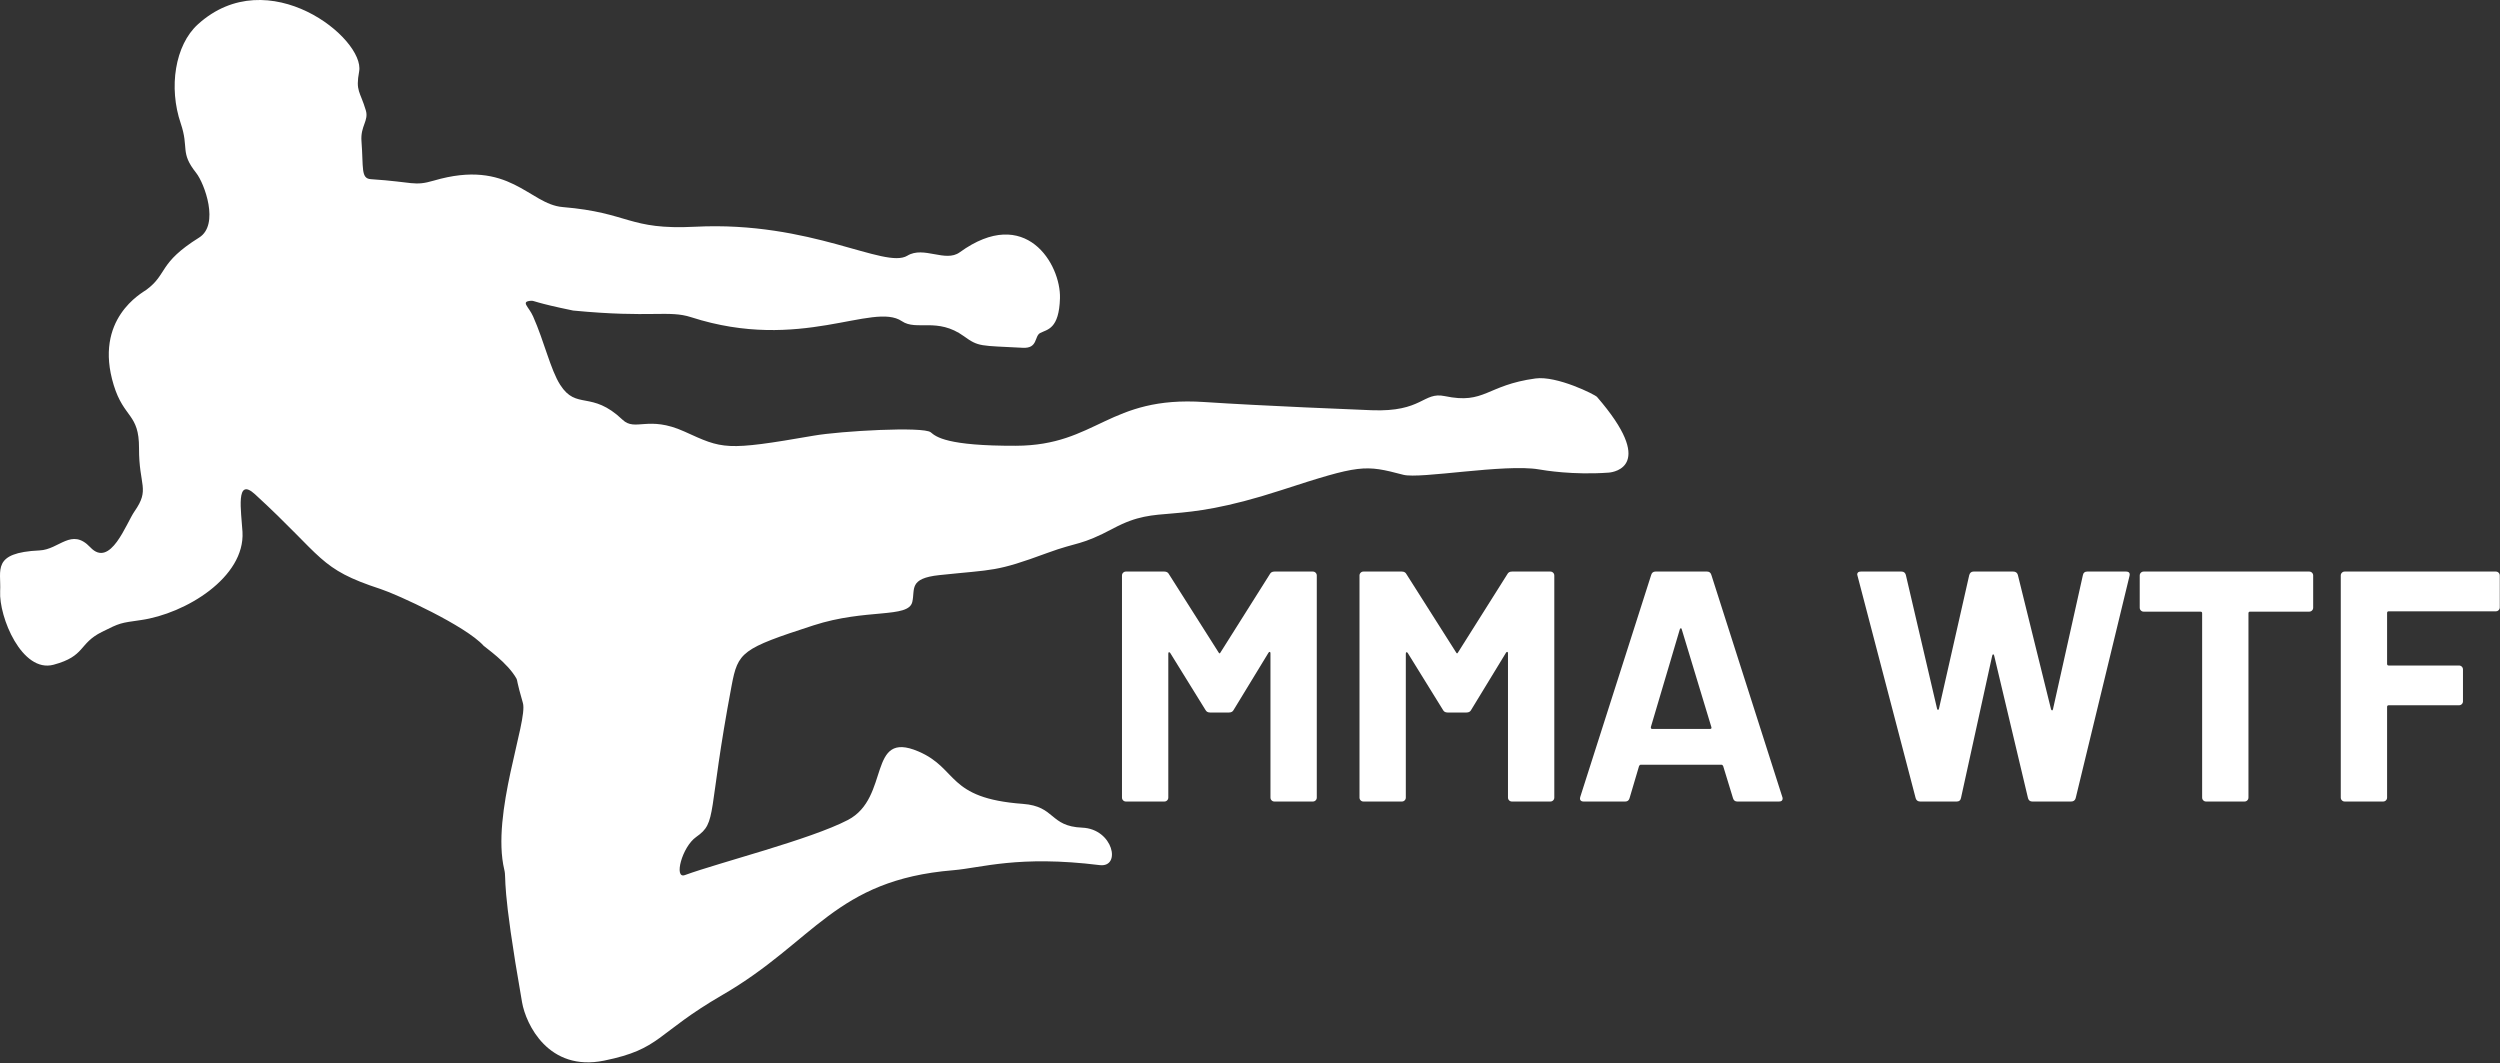
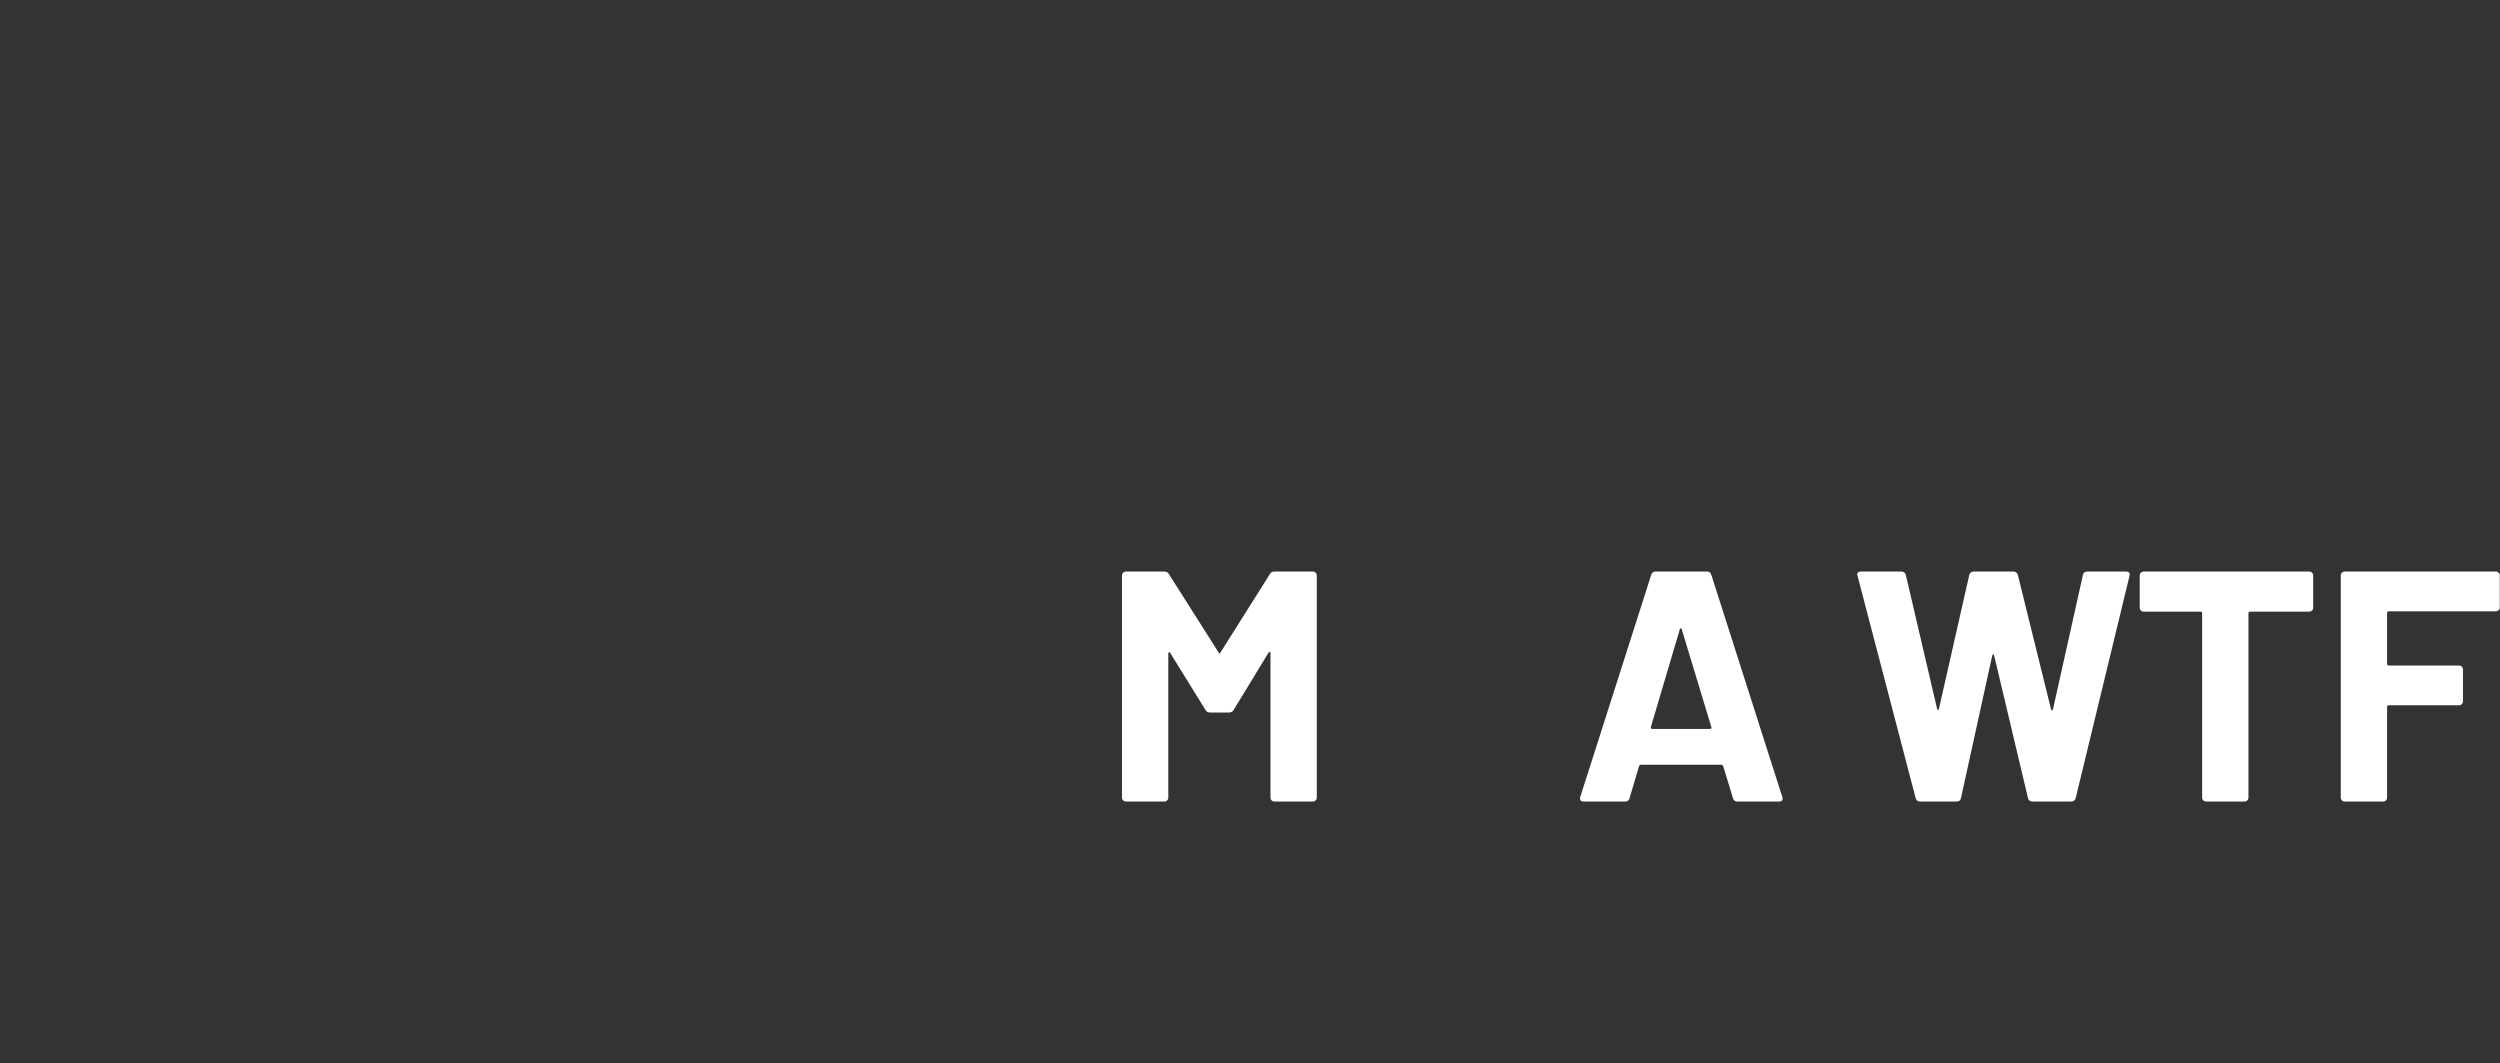
<svg xmlns="http://www.w3.org/2000/svg" width="100%" height="100%" viewBox="0 0 2283 971" version="1.1" xml:space="preserve" style="fill-rule:evenodd;clip-rule:evenodd;stroke-linejoin:round;stroke-miterlimit:2;">
  <rect x="0" y="0" width="2283" height="971" fill="#333333" stroke="none" />
  <g id="Gemini_Generated_Image_nxm9k3nxm9k3nxm9.png">
-     <path d="M523.467,283.606c-35.721,-7.301 -35.381,-9.171 -38.537,-8.938c-9.854,0.726 -2.151,5.173 1.883,14.259c10.238,23.064 15.913,48.647 24.712,62.442c14.975,23.478 28.435,4.786 56.918,31.884c11.784,11.211 23.294,-4.232 56.474,10.796c35.357,16.014 36.731,17.948 118.326,3.772c24.214,-4.207 100.238,-8.544 106.742,-3.012c4.795,4.079 14.671,12.48 77.73,12.27c74.089,-0.247 84.385,-45.78 172.001,-39.947c53.193,3.541 140.554,7 152.782,7.484c46.681,1.848 46.894,-17.069 66.845,-12.883c36.948,7.753 37.692,-9.953 82.828,-16.116c19.568,-2.672 54.342,14.69 56.225,16.866c54.079,62.487 16.224,68.718 10.644,69.119c-32.705,2.35 -58.699,-2.087 -63.73,-2.946c-31.163,-5.319 -108.435,8.967 -123.814,4.924c-35.463,-9.324 -39.225,-9.432 -111.701,14.13c-101.199,32.899 -109.716,11.758 -152.96,34.744c-30.462,16.192 -31.891,11.985 -60.414,22.495c-47.627,17.549 -48.17,14.915 -98.606,20.248c-28.37,3 -21.987,12.962 -24.714,24.523c-3.579,15.175 -41.995,5.724 -90.27,21.38c-65.495,21.24 -68.91,24.224 -74.713,54.993c-22.374,118.622 -12.818,124.565 -32.31,138.194c-13.067,9.137 -20.639,38.592 -10.402,34.856c31.804,-11.605 114.636,-32.496 148.865,-50.322c39.178,-20.404 17.396,-82.655 64.354,-62.633c36.781,15.683 25.384,42.785 95.459,47.922c29.873,2.19 24.186,20.5 54.166,21.714c28.451,1.152 35.921,36.666 15.952,34.201c-74.471,-9.192 -107.831,2.538 -133.795,4.68c-107.968,8.907 -126.303,64.953 -210.566,113.809c-61.485,35.65 -55.847,49.385 -108.124,60.05c-50.953,10.395 -71.484,-33.333 -74.963,-53.19c-19.427,-110.882 -13.927,-111.54 -16.209,-121.039c-12.249,-50.997 21.696,-136.036 16.981,-152.291c-5.978,-20.606 -4.948,-20.631 -5.836,-22.242c-8.089,-14.668 -28.787,-28.678 -30.044,-30.084c-16.201,-18.118 -79.023,-46.891 -93.886,-51.743c-57.265,-18.694 -51.614,-28.58 -114.855,-86.574c-18.052,-16.555 -12.584,15.546 -11.467,34.271c2.48,41.596 -52,74.776 -92.836,80.596c-18.847,2.686 -18.763,2.429 -35.629,10.858c-21.403,10.697 -14.633,21.994 -44.031,29.911c-28.873,7.776 -50.082,-43.623 -48.804,-67.232c1.038,-19.172 -8.079,-35.132 36.039,-37.157c18.008,-0.827 29.072,-21.071 46.301,-2.831c18.403,19.483 32.849,-22.086 40.309,-32.76c14.485,-20.727 4.023,-23.092 4.165,-57.813c0.13,-31.67 -13.78,-27.119 -23.097,-57.511c-18.583,-60.618 26.02,-84.277 29.903,-87.152c19.544,-14.469 10.551,-24.176 48.065,-47.607c18.869,-11.786 4.842,-49.576 -2.669,-59.035c-15.058,-18.964 -6.316,-22.36 -14.122,-45.279c-11.124,-32.657 -5.332,-71.394 15.717,-90.464c64.231,-58.193 152.717,13.04 147.216,43.035c-3.361,18.325 0.821,17.826 6.106,35.564c2.842,9.54 -5.039,14.279 -3.972,28.166c1.881,24.469 -0.746,34.065 8.567,34.672c39.184,2.551 39.249,6.646 57.534,1.292c69.28,-20.286 86.816,21.592 117.582,24.166c61.579,5.152 59.588,21.083 121.08,17.972c106.151,-5.369 173.099,38.985 193.745,26.431c14.95,-9.09 34.679,6.413 47.765,-3.06c60.251,-43.616 92.471,10.967 91.588,41.888c-0.806,28.236 -11.502,28.42 -18.029,31.765c-5.517,2.828 -1.966,14.259 -15.875,13.524c-39.229,-2.072 -40.216,-0.729 -53.834,-10.577c-24.207,-17.504 -43.301,-4.656 -56.628,-13.708c-26.367,-17.909 -92.438,28.648 -192.418,-3.634c-20.71,-6.687 -36.169,0.809 -107.709,-6.086Z" style="fill:#fff;" />
-   </g>
+     </g>
  <path d="M1159.589,524.354c0.8,-1.6 2.2,-2.4 4.2,-2.4l35.1,0c1,0 1.85,0.35 2.55,1.05c0.7,0.7 1.05,1.55 1.05,2.55l0,202.8c0,1 -0.35,1.85 -1.05,2.55c-0.7,0.7 -1.55,1.05 -2.55,1.05l-35.1,0c-1,0 -1.85,-0.35 -2.55,-1.05c-0.7,-0.7 -1.05,-1.55 -1.05,-2.55l0,-131.7c0,-0.8 -0.2,-1.25 -0.6,-1.35c-0.4,-0.1 -0.8,0.15 -1.2,0.75l-31.8,52.2c-0.8,1.6 -2.2,2.4 -4.2,2.4l-17.4,0c-2,0 -3.4,-0.8 -4.2,-2.4l-32.1,-51.9c-0.4,-0.6 -0.8,-0.85 -1.2,-0.75c-0.4,0.1 -0.6,0.55 -0.6,1.35l0,131.4c0,1 -0.35,1.85 -1.05,2.55c-0.7,0.7 -1.55,1.05 -2.55,1.05l-35.1,0c-1,0 -1.85,-0.35 -2.55,-1.05c-0.7,-0.7 -1.05,-1.55 -1.05,-2.55l0,-202.8c0,-1 0.35,-1.85 1.05,-2.55c0.7,-0.7 1.55,-1.05 2.55,-1.05l35.1,0c2,0 3.4,0.8 4.2,2.4l45.3,71.4c0.6,1.2 1.2,1.2 1.8,0l45,-71.4Z" style="fill:#fff;fill-rule:nonzero;" />
-   <path d="M1376.489,524.354c0.8,-1.6 2.2,-2.4 4.2,-2.4l35.1,0c1,0 1.85,0.35 2.55,1.05c0.7,0.7 1.05,1.55 1.05,2.55l0,202.8c0,1 -0.35,1.85 -1.05,2.55c-0.7,0.7 -1.55,1.05 -2.55,1.05l-35.1,0c-1,0 -1.85,-0.35 -2.55,-1.05c-0.7,-0.7 -1.05,-1.55 -1.05,-2.55l0,-131.7c0,-0.8 -0.2,-1.25 -0.6,-1.35c-0.4,-0.1 -0.8,0.15 -1.2,0.75l-31.8,52.2c-0.8,1.6 -2.2,2.4 -4.2,2.4l-17.4,0c-2,0 -3.4,-0.8 -4.2,-2.4l-32.1,-51.9c-0.4,-0.6 -0.8,-0.85 -1.2,-0.75c-0.4,0.1 -0.6,0.55 -0.6,1.35l0,131.4c0,1 -0.35,1.85 -1.05,2.55c-0.7,0.7 -1.55,1.05 -2.55,1.05l-35.1,0c-1,0 -1.85,-0.35 -2.55,-1.05c-0.7,-0.7 -1.05,-1.55 -1.05,-2.55l0,-202.8c0,-1 0.35,-1.85 1.05,-2.55c0.7,-0.7 1.55,-1.05 2.55,-1.05l35.1,0c2,0 3.4,0.8 4.2,2.4l45.3,71.4c0.6,1.2 1.2,1.2 1.8,0l45,-71.4Z" style="fill:#fff;fill-rule:nonzero;" />
  <path d="M1586.489,731.954c-2,0 -3.3,-1 -3.9,-3l-9,-29.4c-0.4,-0.8 -0.9,-1.2 -1.5,-1.2l-73.8,0c-0.6,0 -1.1,0.4 -1.5,1.2l-8.7,29.4c-0.6,2 -1.9,3 -3.9,3l-38.1,0c-1.2,0 -2.1,-0.35 -2.7,-1.05c-0.6,-0.7 -0.7,-1.75 -0.3,-3.15l64.8,-202.8c0.6,-2 1.9,-3 3.9,-3l47.1,0c2,0 3.3,1 3.9,3l64.8,202.8c0.2,0.4 0.3,0.9 0.3,1.5c0,1.8 -1.1,2.7 -3.3,2.7l-38.1,0Zm-78.9,-68.1c-0.2,1.2 0.2,1.8 1.2,1.8l52.8,0c1.2,0 1.6,-0.6 1.2,-1.8l-27,-89.1c-0.2,-0.8 -0.5,-1.15 -0.9,-1.05c-0.4,0.1 -0.7,0.45 -0.9,1.05l-26.4,89.1Z" style="fill:#fff;fill-rule:nonzero;" />
  <path d="M1902.089,525.254c0.4,-2.2 1.7,-3.3 3.9,-3.3l35.4,0c2.8,0 3.9,1.3 3.3,3.9l-49.2,203.1c-0.6,2 -2,3 -4.2,3l-35.4,0c-2,0 -3.3,-1 -3.9,-3l-30.9,-130.2c-0.2,-0.8 -0.5,-1.2 -0.9,-1.2c-0.4,0 -0.7,0.4 -0.9,1.2l-28.5,129.9c-0.4,2.2 -1.7,3.3 -3.9,3.3l-33.3,0c-2.2,0 -3.6,-1 -4.2,-3l-53.1,-203.1l-0.3,-1.2c0,-1.8 1.1,-2.7 3.3,-2.7l37.2,0c2,0 3.3,1 3.9,3l28.5,122.1c0.2,0.8 0.5,1.2 0.9,1.2c0.4,0 0.7,-0.4 0.9,-1.2l27.6,-121.8c0.6,-2.2 1.9,-3.3 3.9,-3.3l36.3,0c2.2,0 3.6,1 4.2,3l30.3,122.7c0.2,0.6 0.5,0.95 0.9,1.05c0.4,0.1 0.7,-0.25 0.9,-1.05l27.3,-122.4Z" style="fill:#fff;fill-rule:nonzero;" />
  <path d="M2108.789,521.954c1,0 1.85,0.35 2.55,1.05c0.7,0.7 1.05,1.55 1.05,2.55l0,29.4c0,1 -0.35,1.85 -1.05,2.55c-0.7,0.7 -1.55,1.05 -2.55,1.05l-54,0c-1,0 -1.5,0.5 -1.5,1.5l0,168.3c0,1 -0.35,1.85 -1.05,2.55c-0.7,0.7 -1.55,1.05 -2.55,1.05l-35.1,0c-1,0 -1.85,-0.35 -2.55,-1.05c-0.7,-0.7 -1.05,-1.55 -1.05,-2.55l0,-168.3c0,-1 -0.5,-1.5 -1.5,-1.5l-51.9,0c-1,0 -1.85,-0.35 -2.55,-1.05c-0.7,-0.7 -1.05,-1.55 -1.05,-2.55l0,-29.4c0,-1 0.35,-1.85 1.05,-2.55c0.7,-0.7 1.55,-1.05 2.55,-1.05l151.2,0Z" style="fill:#fff;fill-rule:nonzero;" />
  <path d="M2282.789,554.654c0,1 -0.35,1.85 -1.05,2.55c-0.7,0.7 -1.55,1.05 -2.55,1.05l-97.8,0c-1,0 -1.5,0.5 -1.5,1.5l0,46.5c0,1 0.5,1.5 1.5,1.5l64.2,0c1,0 1.85,0.35 2.55,1.05c0.7,0.7 1.05,1.55 1.05,2.55l0,29.1c0,1 -0.35,1.85 -1.05,2.55c-0.7,0.7 -1.55,1.05 -2.55,1.05l-64.2,0c-1,0 -1.5,0.5 -1.5,1.5l0,82.8c0,1 -0.35,1.85 -1.05,2.55c-0.7,0.7 -1.55,1.05 -2.55,1.05l-35.1,0c-1,0 -1.85,-0.35 -2.55,-1.05c-0.7,-0.7 -1.05,-1.55 -1.05,-2.55l0,-202.8c0,-1 0.35,-1.85 1.05,-2.55c0.7,-0.7 1.55,-1.05 2.55,-1.05l138,0c1,0 1.85,0.35 2.55,1.05c0.7,0.7 1.05,1.55 1.05,2.55l0,29.1Z" style="fill:#fff;fill-rule:nonzero;" />
</svg>